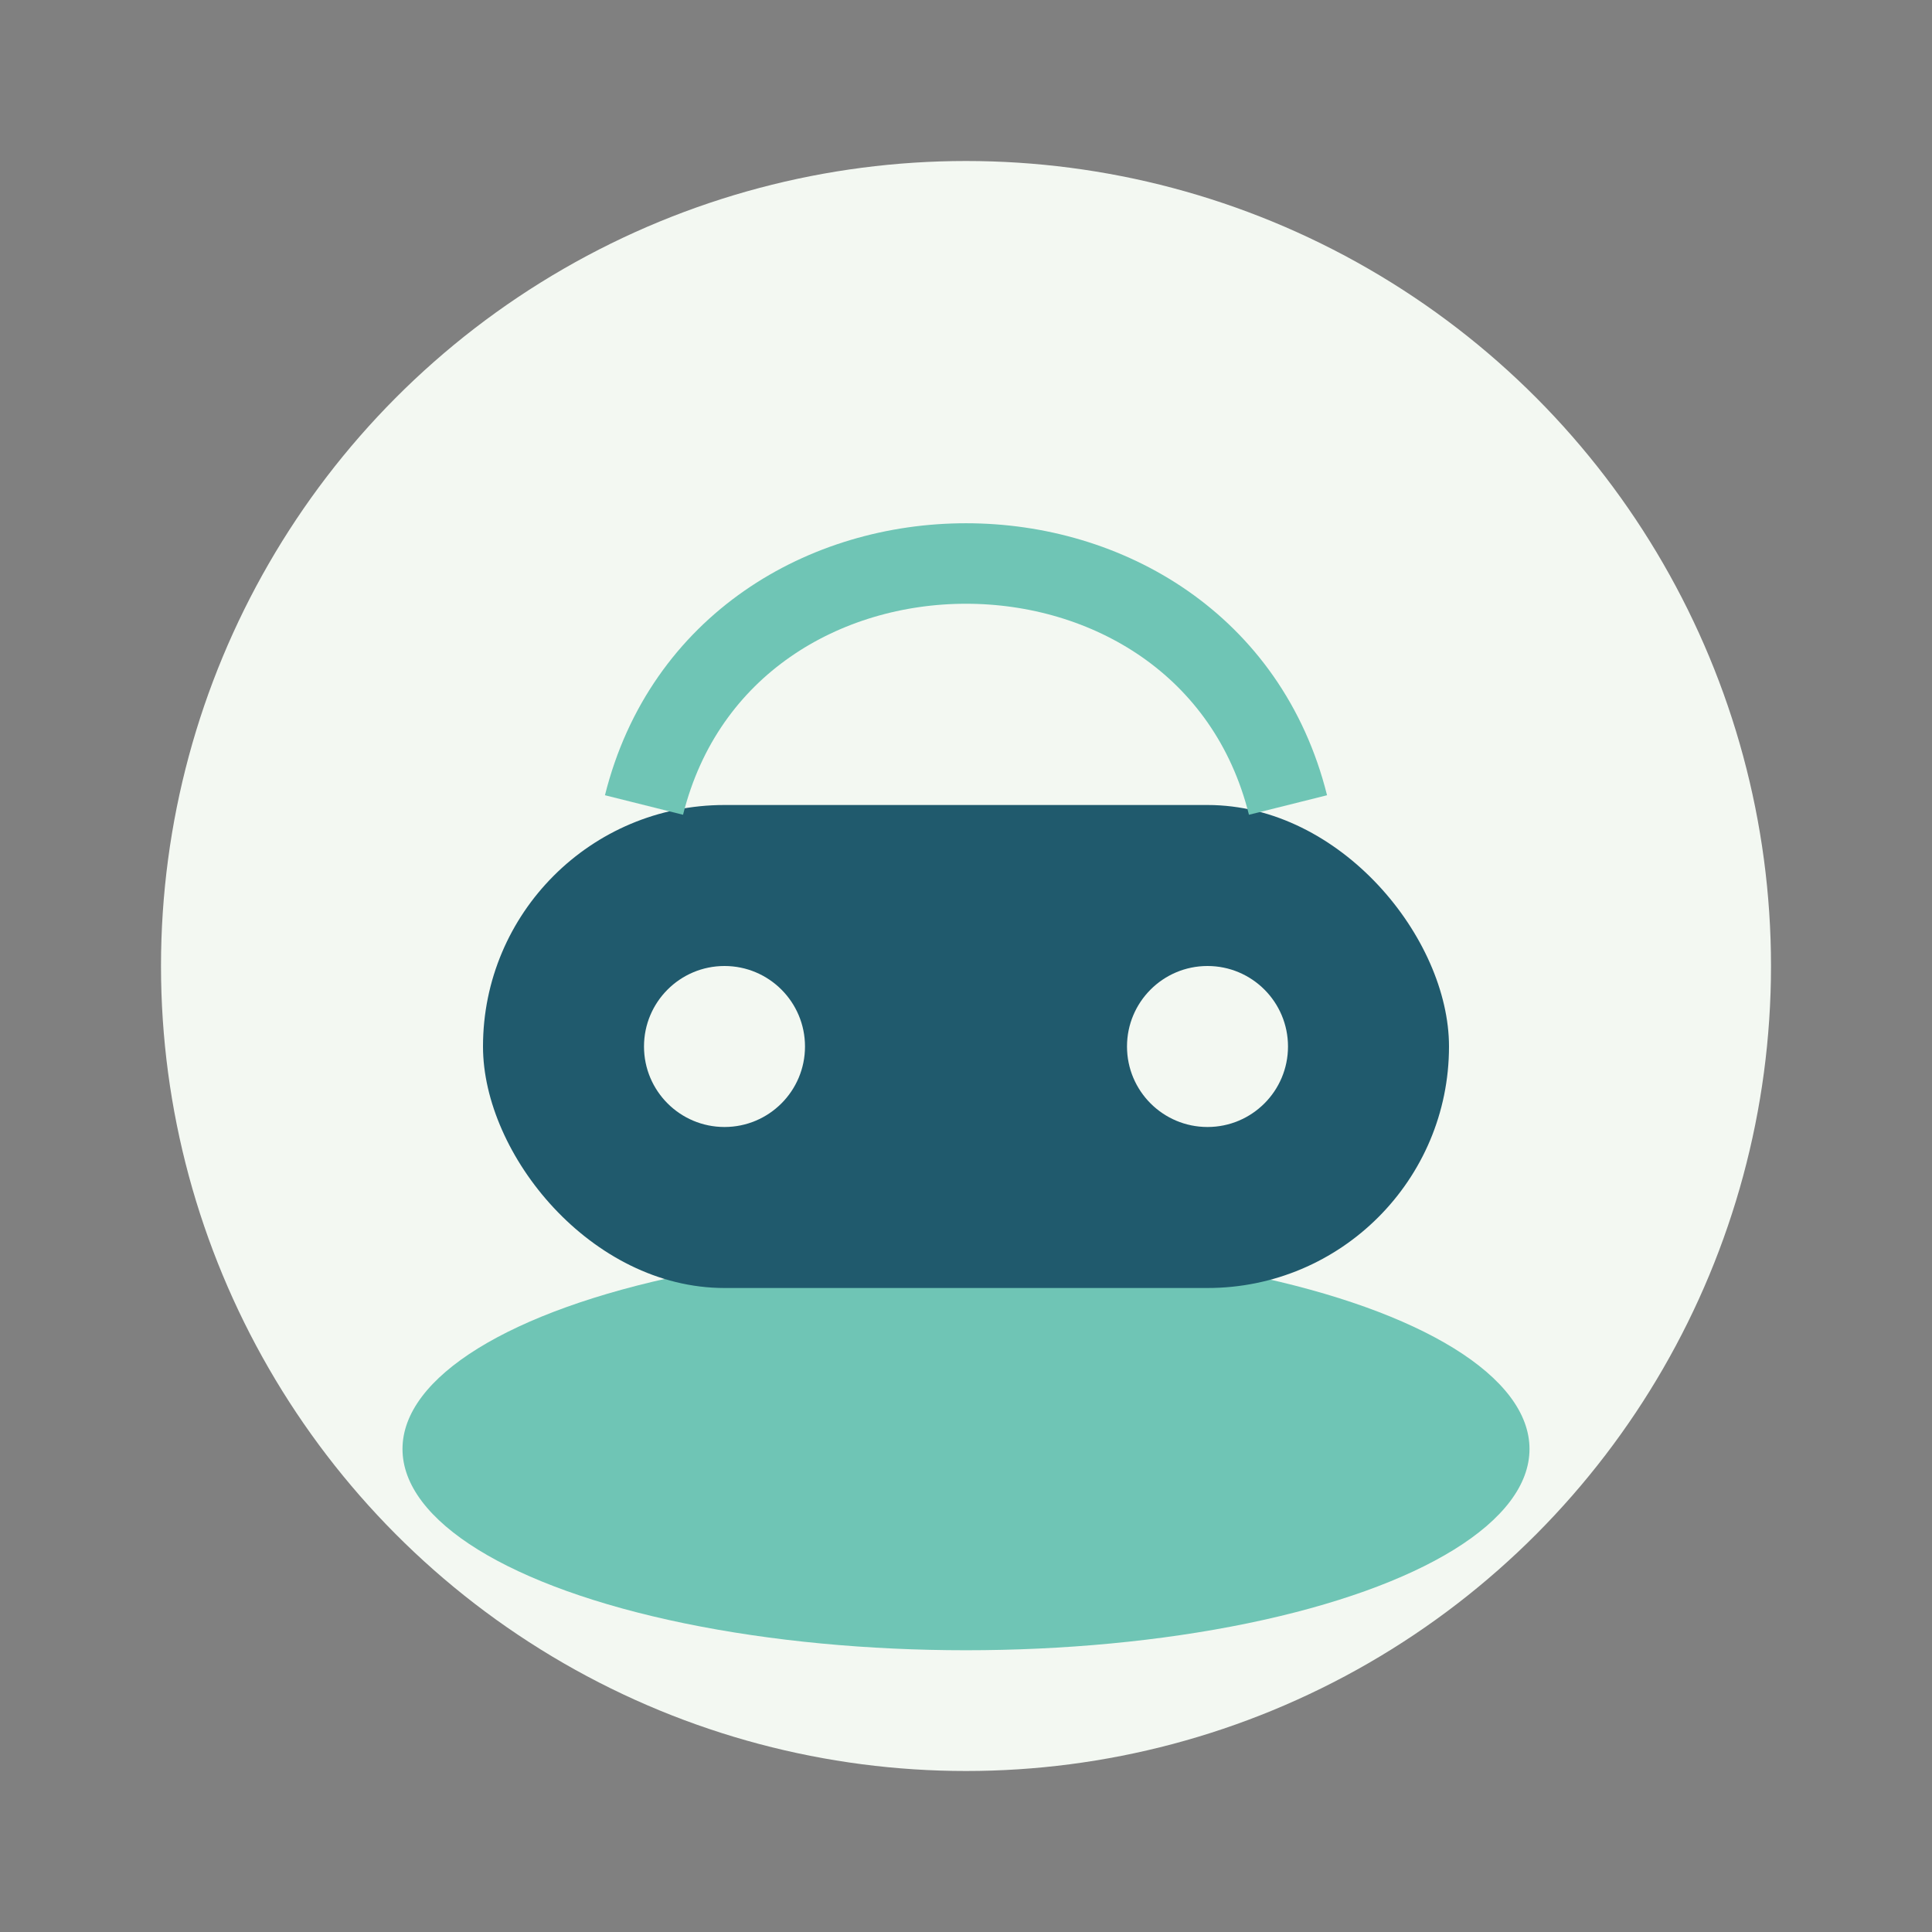
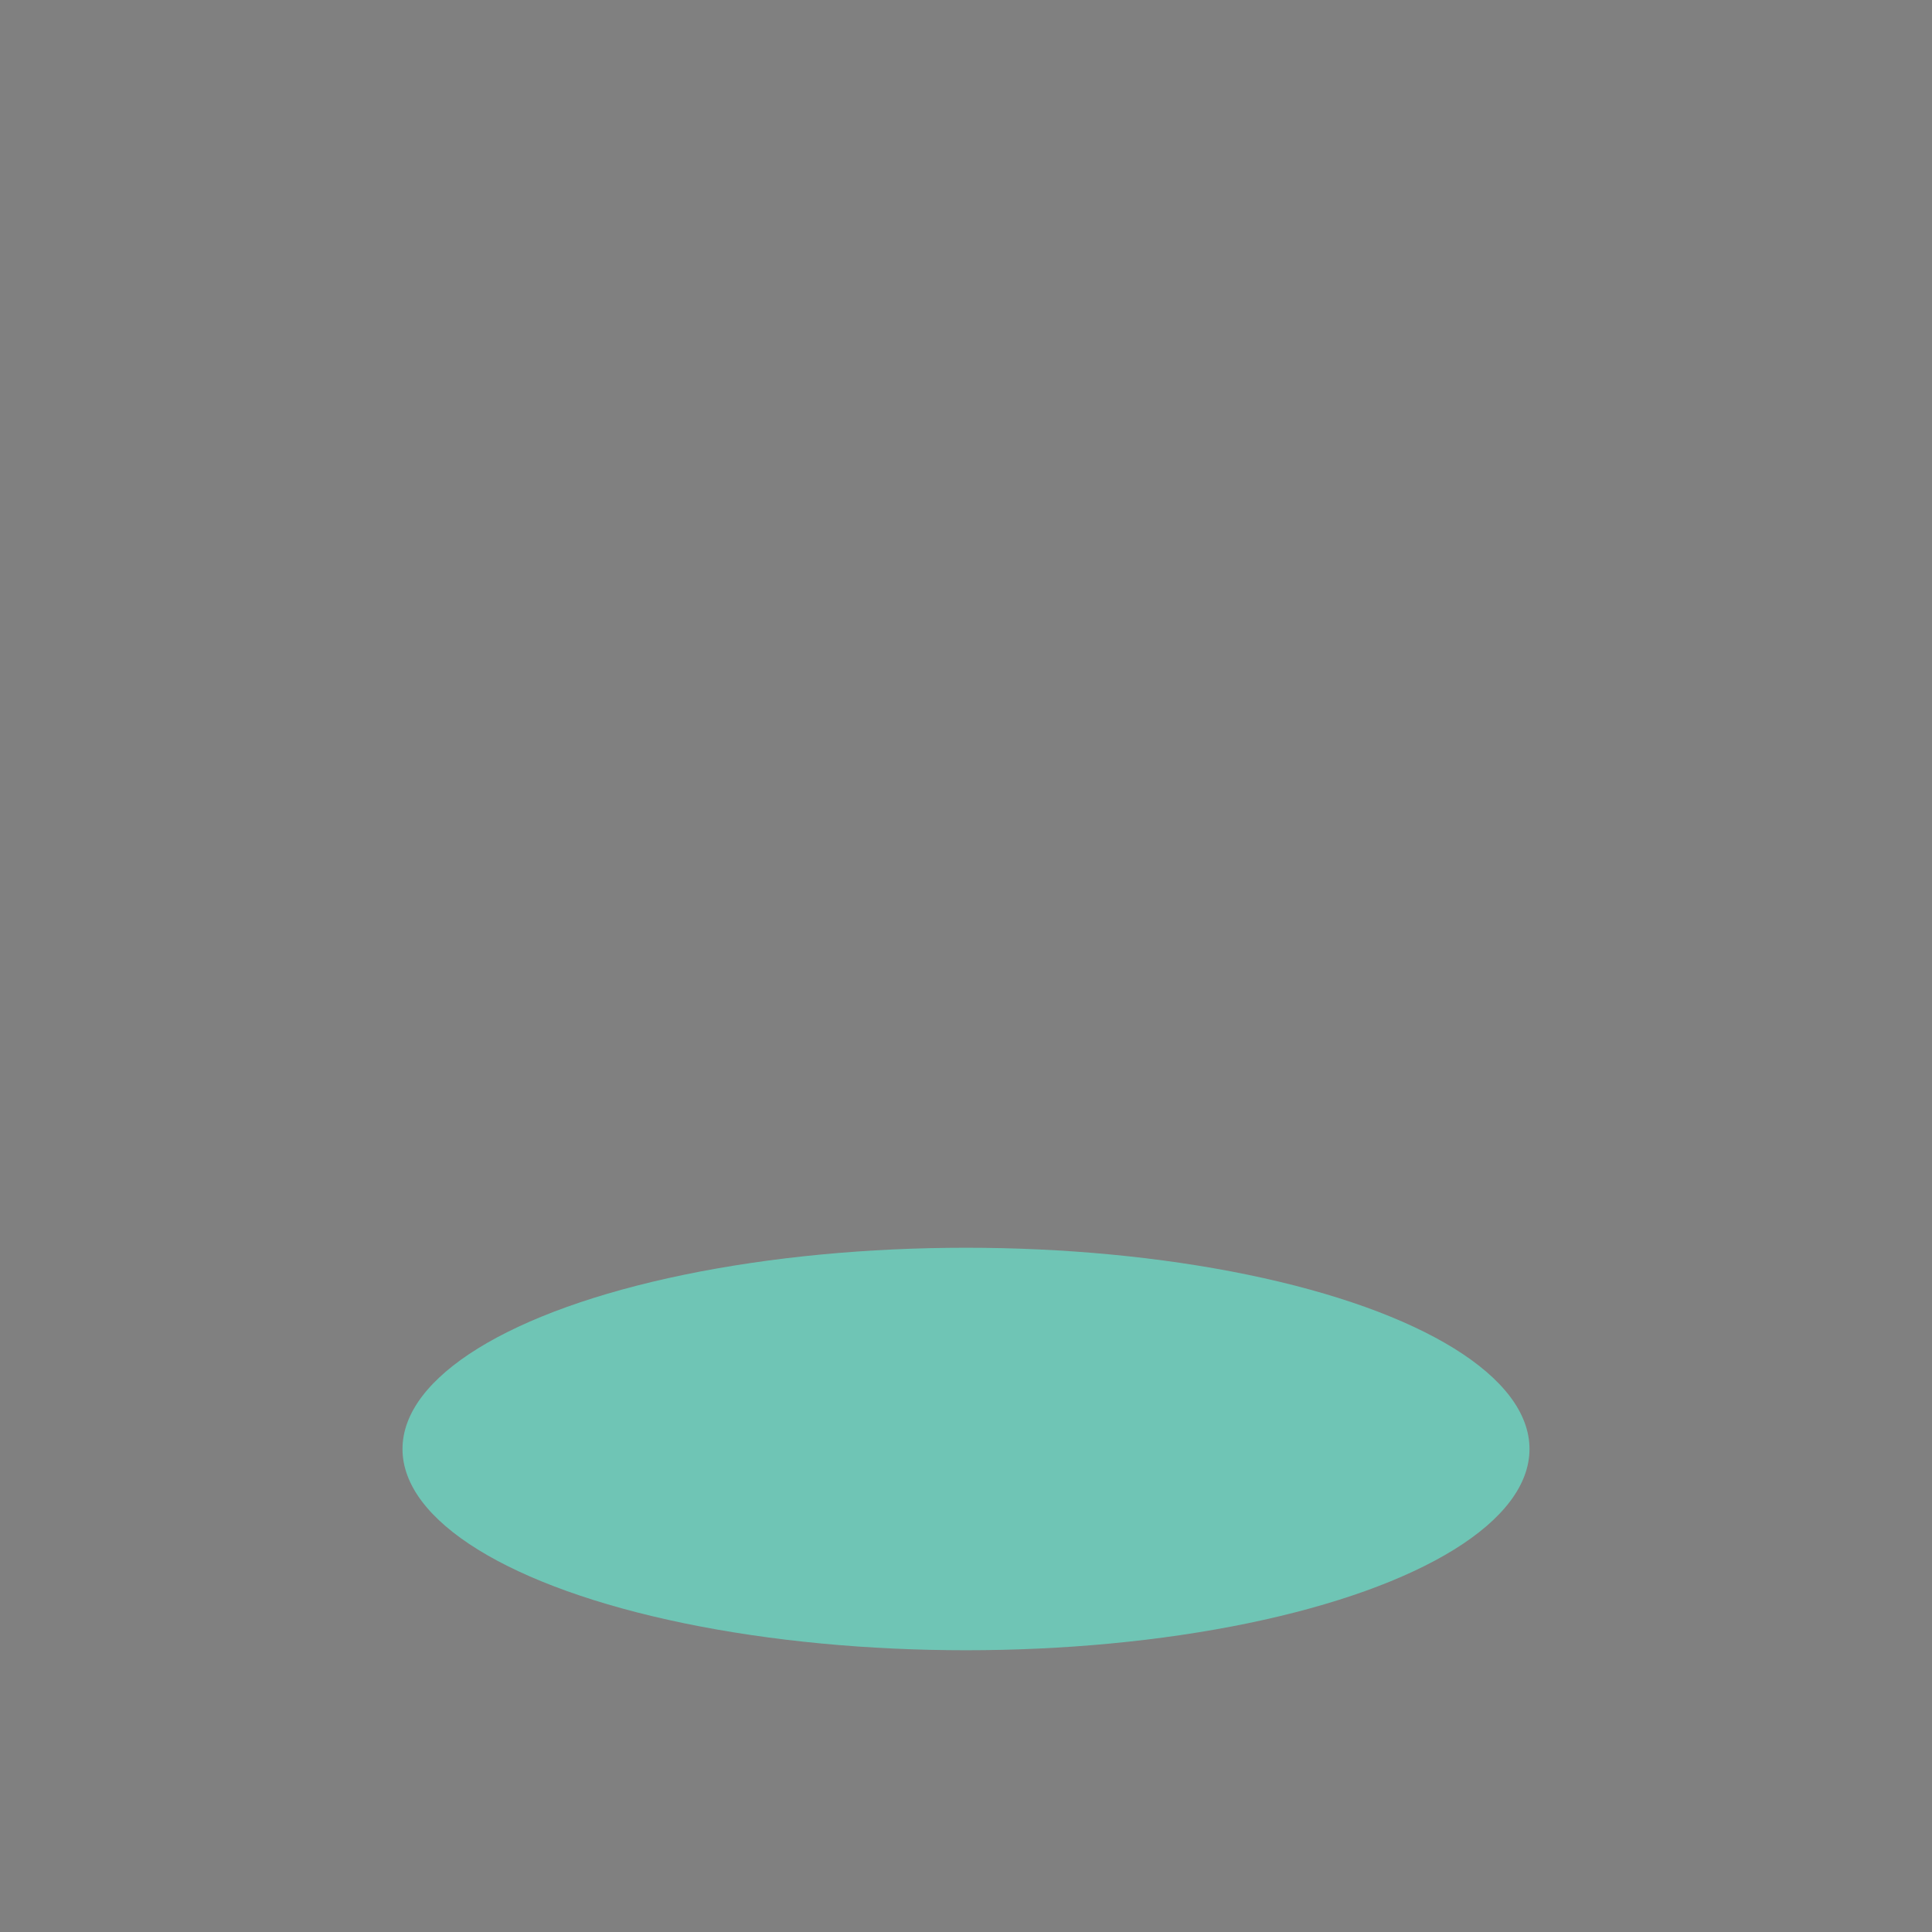
<svg xmlns="http://www.w3.org/2000/svg" width="48" height="48" viewBox="0 0 48 48">
  <rect x="0" y="0" width="48" height="48" fill="#808080" stroke="none" />
-   <circle cx="24" cy="24" r="20" fill="#F3F8F2" />
  <ellipse cx="24" cy="36" rx="14" ry="5" fill="#6FC5B5" />
-   <rect x="12" y="20" width="24" height="12" rx="6" fill="#205A6D" />
-   <circle cx="18" cy="26" r="2" fill="#F3F8F2" />
-   <circle cx="30" cy="26" r="2" fill="#F3F8F2" />
-   <path d="M16 20c2-8 14-8 16 0" fill="none" stroke="#6FC5B5" stroke-width="2" />
</svg>